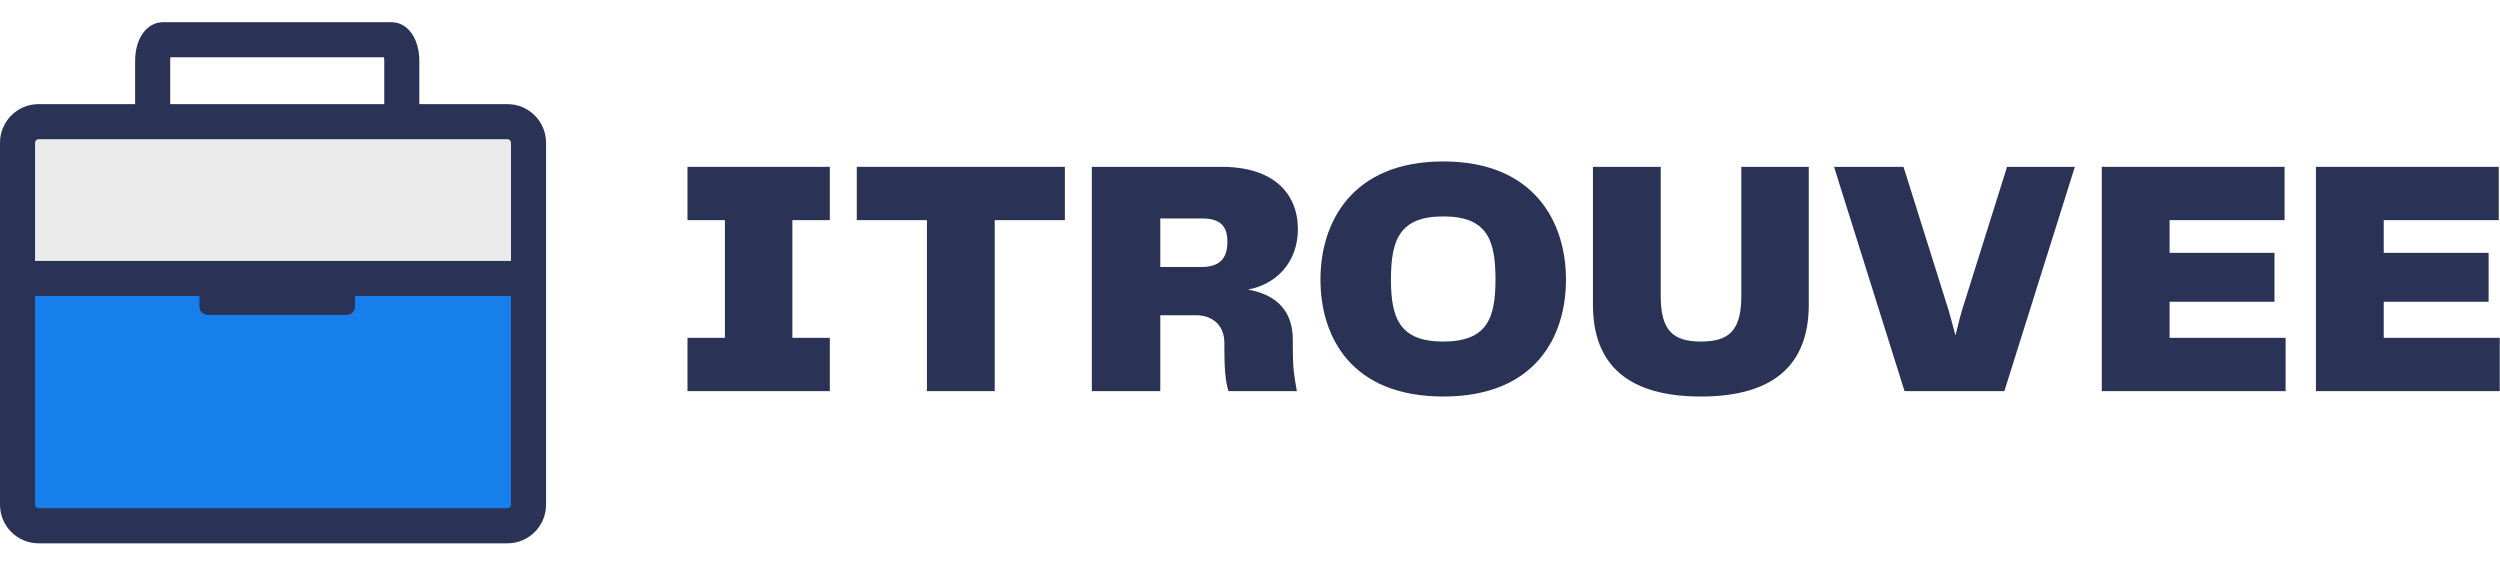
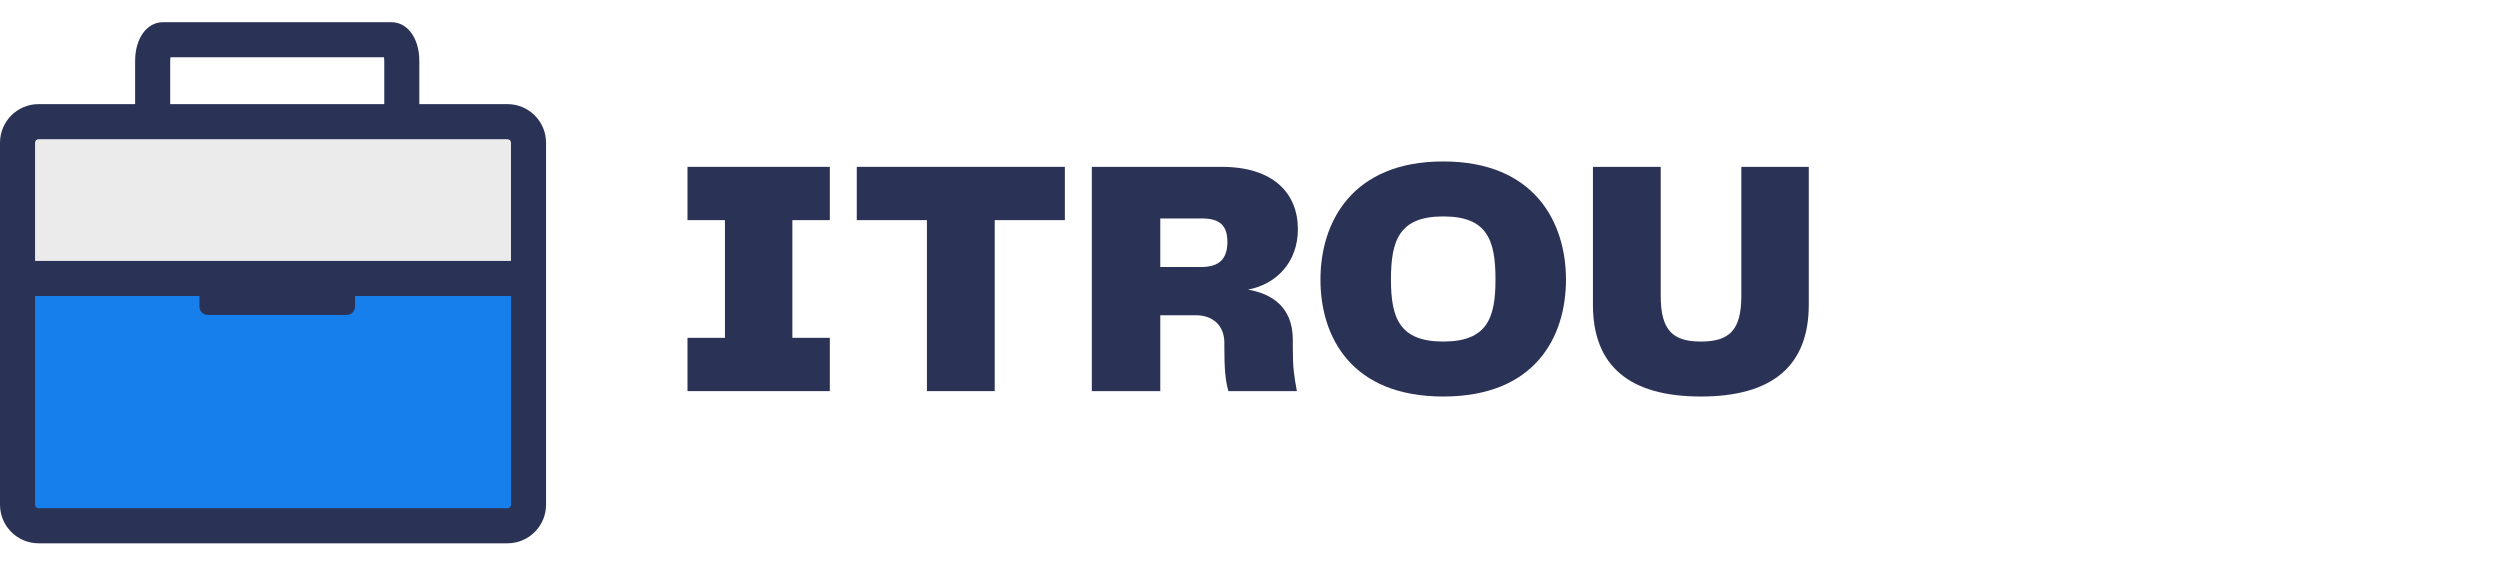
<svg xmlns="http://www.w3.org/2000/svg" width="1804" zoomAndPan="magnify" viewBox="0 0 1353 306" height="408" preserveAspectRatio="xMidYMid meet" version="1.0">
  <defs>
    <g />
    <clipPath id="id1">
      <path d="M 0 12.129 L 295.5 12.129 L 295.5 294.02 L 0 294.02 Z M 0 12.129 " clip-rule="nonzero" />
    </clipPath>
  </defs>
  <path fill="rgb(92.159%, 92.159%, 92.159%)" d="M 281.766 150.234 L 13.754 150.234 L 13.754 67.816 L 281.766 67.816 Z M 281.766 150.234 " fill-opacity="1" fill-rule="nonzero" />
  <path fill="rgb(9.019%, 49.799%, 92.159%)" d="M 281.766 282.25 L 13.754 282.25 L 13.754 150.234 L 281.766 150.234 Z M 281.766 282.25 " fill-opacity="1" fill-rule="nonzero" />
  <g clip-path="url(#id1)">
    <path fill="rgb(16.469%, 19.609%, 33.33%)" d="M 274.652 56.352 L 226.934 56.352 L 226.934 32.91 C 226.934 20.812 220.609 12.023 211.898 12.023 L 88.168 12.023 C 79.457 12.023 73.137 20.805 73.137 32.91 L 73.137 56.355 L 20.867 56.355 C 9.355 56.352 0 65.723 0 77.234 L 0 273.152 C 0 284.668 9.355 294.039 20.867 294.039 L 274.652 294.039 C 286.156 294.039 295.52 284.676 295.52 273.152 L 295.52 77.234 C 295.52 65.723 286.156 56.352 274.652 56.352 Z M 92.105 32.91 C 92.105 32.188 92.16 31.555 92.234 31.008 L 207.832 31.008 C 207.91 31.547 207.965 32.18 207.965 32.91 L 207.965 56.355 L 92.105 56.355 Z M 276.551 273.152 C 276.551 274.199 275.699 275.055 274.652 275.055 L 20.867 275.055 C 19.82 275.055 18.969 274.199 18.969 273.152 L 18.969 160.188 L 107.93 160.188 L 107.93 165.883 C 107.93 168.395 109.965 170.441 112.484 170.441 L 187.594 170.441 C 190.105 170.441 192.148 168.402 192.148 165.883 L 192.148 160.188 L 276.551 160.188 Z M 276.551 141.203 L 18.969 141.203 L 18.969 77.234 C 18.969 76.188 19.82 75.336 20.867 75.336 L 274.652 75.336 C 275.699 75.336 276.551 76.188 276.551 77.234 Z M 276.551 141.203 " fill-opacity="1" fill-rule="nonzero" />
  </g>
  <g fill="rgb(16.469%, 19.609%, 33.33%)" fill-opacity="1">
    <g transform="translate(362.944, 211.675)">
      <g>
        <path d="M 86.152 -92.539 L 86.152 -121.379 L 9.125 -121.379 L 9.125 -92.539 L 29.387 -92.539 L 29.387 -28.84 L 9.125 -28.84 L 9.125 0 L 86.152 0 L 86.152 -28.84 L 65.891 -28.84 L 65.891 -92.539 Z M 86.152 -92.539 " />
      </g>
    </g>
  </g>
  <g fill="rgb(16.469%, 19.609%, 33.33%)" fill-opacity="1">
    <g transform="translate(458.211, 211.675)">
      <g>
        <path d="M 118.094 -121.379 L 5.477 -121.379 L 5.477 -92.539 L 43.441 -92.539 L 43.441 0 L 80.129 0 L 80.129 -92.539 L 118.094 -92.539 Z M 118.094 -121.379 " />
      </g>
    </g>
  </g>
  <g fill="rgb(16.469%, 19.609%, 33.33%)" fill-opacity="1">
    <g transform="translate(581.767, 211.675)">
      <g>
        <path d="M 117.91 -27.742 C 117.91 -45.812 106.23 -52.75 93.637 -54.941 C 109.148 -57.859 120.648 -69.906 120.648 -87.613 C 120.648 -106.961 107.508 -121.379 79.398 -121.379 L 9.125 -121.379 L 9.125 0 L 46.18 0 L 46.18 -41.066 L 65.527 -41.066 C 74.105 -41.066 80.859 -35.957 80.859 -26.102 L 80.859 -22.816 C 80.859 -12.594 81.406 -5.477 83.047 0 L 120.102 0 C 118.641 -8.031 117.91 -12.594 117.91 -22.633 Z M 68.266 -67.168 L 46.18 -67.168 L 46.18 -93.453 L 68.812 -93.453 C 78.305 -93.453 82.5 -89.621 82.5 -80.859 C 82.5 -71.367 77.938 -67.168 68.266 -67.168 Z M 68.266 -67.168 " />
      </g>
    </g>
  </g>
  <g fill="rgb(16.469%, 19.609%, 33.33%)" fill-opacity="1">
    <g transform="translate(708.243, 211.675)">
      <g>
        <path d="M 72.828 2.922 C 122.473 2.922 139.266 -29.203 139.266 -60.414 C 139.266 -91.078 122.473 -124.301 72.828 -124.301 C 23.363 -124.301 6.387 -91.262 6.387 -60.414 C 6.387 -29.02 23.363 2.922 72.828 2.922 Z M 44.535 -60.414 C 44.535 -81.953 49.281 -94.547 72.828 -94.547 C 96.555 -94.547 101.117 -81.953 101.117 -60.414 C 101.117 -39.426 96.555 -26.832 72.828 -26.832 C 49.281 -26.832 44.535 -39.426 44.535 -60.414 Z M 44.535 -60.414 " />
      </g>
    </g>
  </g>
  <g fill="rgb(16.469%, 19.609%, 33.33%)" fill-opacity="1">
    <g transform="translate(853.881, 211.675)">
      <g>
        <path d="M 8.215 -46.727 C 8.215 -13.508 28.109 2.922 66.621 2.922 C 105.316 2.922 125.027 -13.688 125.027 -46.727 L 125.027 -121.379 L 88.523 -121.379 L 88.523 -51.473 C 88.523 -32.855 81.953 -26.832 66.621 -26.832 C 51.473 -26.832 44.902 -32.855 44.902 -51.473 L 44.902 -121.379 L 8.215 -121.379 Z M 8.215 -46.727 " />
      </g>
    </g>
  </g>
  <g fill="rgb(16.469%, 19.609%, 33.33%)" fill-opacity="1">
    <g transform="translate(987.11, 211.675)">
      <g>
-         <path d="M 99.109 -121.379 L 76.113 -48.188 C 74.105 -42.164 72.645 -36.141 71.184 -30.117 C 69.543 -36.141 68.082 -42.164 66.074 -48.188 L 43.074 -121.379 L 5.477 -121.379 L 43.625 0 L 97.652 0 L 135.797 -121.379 Z M 99.109 -121.379 " />
-       </g>
+         </g>
    </g>
  </g>
  <g fill="rgb(16.469%, 19.609%, 33.33%)" fill-opacity="1">
    <g transform="translate(1128.368, 211.675)">
      <g>
-         <path d="M 45.812 -28.84 L 45.812 -48.367 L 102.578 -48.367 L 102.578 -74.836 L 45.812 -74.836 L 45.812 -92.539 L 108.055 -92.539 L 108.055 -121.379 L 9.125 -121.379 L 9.125 0 L 108.602 0 L 108.602 -28.84 Z M 45.812 -28.84 " />
-       </g>
+         </g>
    </g>
  </g>
  <g fill="rgb(16.469%, 19.609%, 33.33%)" fill-opacity="1">
    <g transform="translate(1244.259, 211.675)">
      <g>
-         <path d="M 45.812 -28.84 L 45.812 -48.367 L 102.578 -48.367 L 102.578 -74.836 L 45.812 -74.836 L 45.812 -92.539 L 108.055 -92.539 L 108.055 -121.379 L 9.125 -121.379 L 9.125 0 L 108.602 0 L 108.602 -28.84 Z M 45.812 -28.84 " />
-       </g>
+         </g>
    </g>
  </g>
</svg>